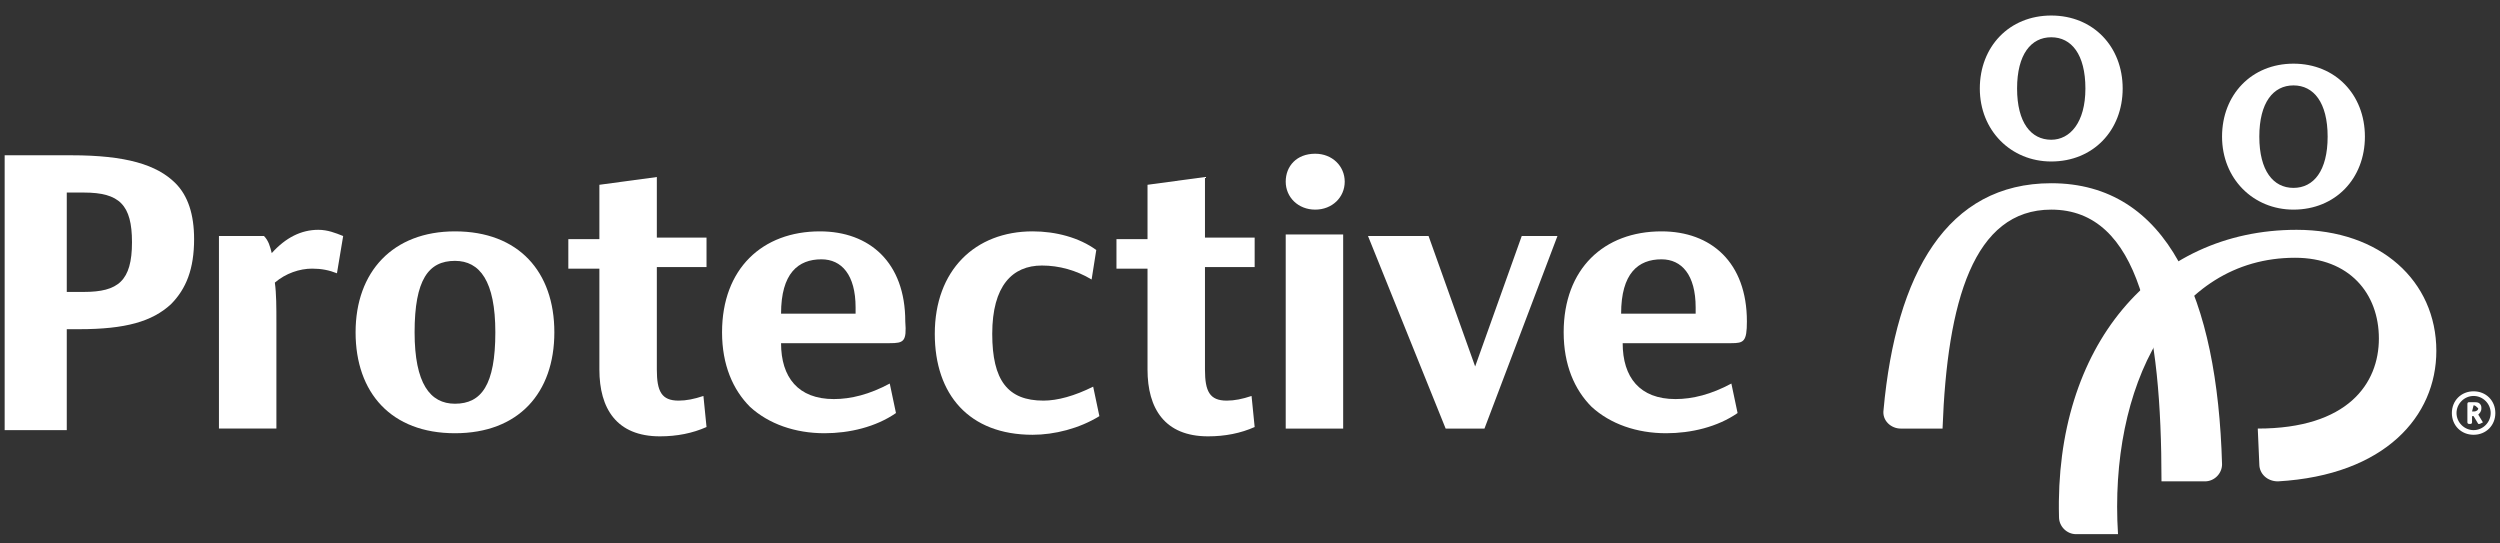
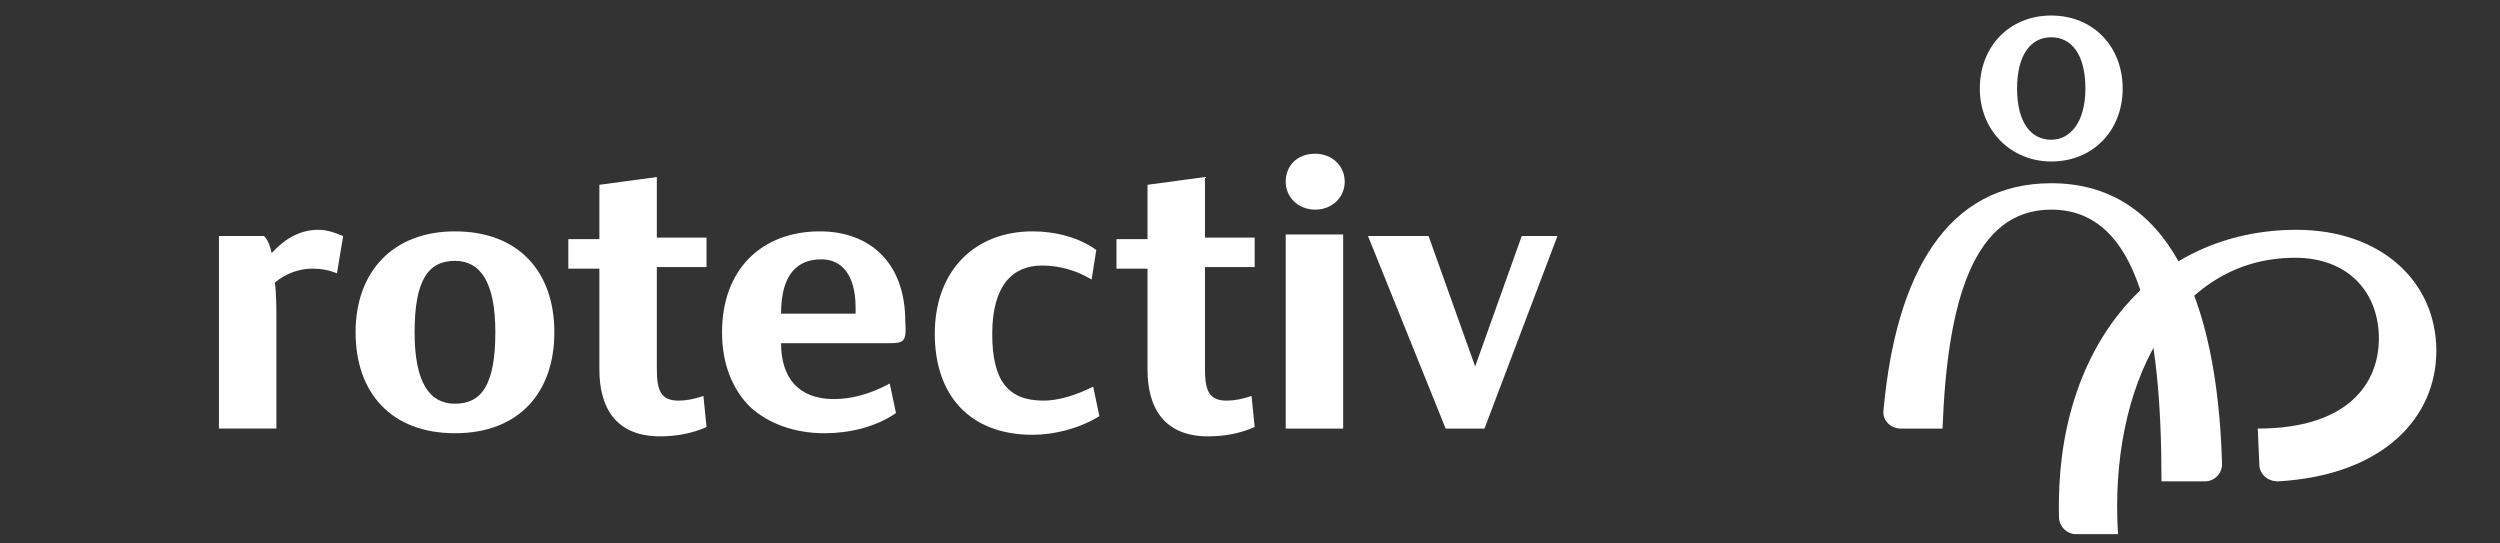
<svg xmlns="http://www.w3.org/2000/svg" version="1.1" id="Layer_1" x="0px" y="0px" viewBox="0 0 161 35" style="enable-background:new 0 0 161 35;" xml:space="preserve">
  <rect x="0" y="0" width="161" height="35" fill="#333333" stroke="none" />
  <style type="text/css">
	.st0{fill:#FFFFFF;}
</style>
  <g>
    <g>
      <g>
        <path class="st0" d="M132.1,11.8c-6.7,0-10,5.8-10.8,14.6c-0.1,0.7,0.5,1.2,1.1,1.2h2.7c0.3-8.2,2-14.1,7-14.1     c5.7,0,7.1,7.6,7.1,17.5h2.8c0.6,0,1.1-0.5,1.1-1.1C142.8,19.2,139.6,11.8,132.1,11.8z" />
      </g>
      <path class="st0" d="M132.1,1c-2.7,0-4.6,2-4.6,4.7s2,4.7,4.6,4.7c2.7,0,4.6-2,4.6-4.7S134.8,1,132.1,1z M132.1,9    c-1.3,0-2.2-1.1-2.2-3.3s0.9-3.3,2.2-3.3c1.3,0,2.2,1.1,2.2,3.3S133.3,9,132.1,9z" />
-       <path class="st0" d="M147.7,4.1c-2.7,0-4.6,2-4.6,4.7s2,4.7,4.6,4.7c2.7,0,4.6-2,4.6-4.7S150.4,4.1,147.7,4.1z M147.7,12.1    c-1.3,0-2.2-1.1-2.2-3.3s0.9-3.3,2.2-3.3c1.3,0,2.2,1.1,2.2,3.3S149,12.1,147.7,12.1z" />
      <path class="st0" d="M136.4,34.4c-0.6-9.5,3.6-17.8,11.4-17.8c3.5,0,5.4,2.3,5.4,5.2s-2,5.8-7.8,5.8l0.1,2.3    c0,0.6,0.5,1.1,1.2,1.1c6.9-0.4,10.2-4.2,10.2-8.4c0-4.5-3.6-7.8-9-7.8c-9.2,0-15.6,7.5-15.3,18.5c0,0.6,0.5,1.1,1.1,1.1H136.4z" />
    </g>
    <g>
-       <path class="st0" d="M4.6,10c3.5,0,5.5,0.6,6.7,1.8c0.8,0.8,1.2,2,1.2,3.6c0,1.9-0.5,3.2-1.5,4.2c-1.2,1.1-2.9,1.6-5.9,1.6H4.3    v6.5H0.3V10H4.6z M4.3,18.8h1.1c2.2,0,3.1-0.7,3.1-3.2c0-2.4-0.8-3.2-3.1-3.2H4.3V18.8z" />
      <path class="st0" d="M17.5,16.3c0.9-1,1.9-1.5,3-1.5c0.6,0,1.1,0.2,1.6,0.4l-0.4,2.4c-0.5-0.2-1-0.3-1.6-0.3    c-0.8,0-1.7,0.3-2.4,0.9c0.1,0.7,0.1,1.6,0.1,2.6v6.8h-3.7V15.2h2.9C17.3,15.5,17.4,15.9,17.5,16.3z" />
      <path class="st0" d="M29.3,14.9c4.1,0,6.4,2.6,6.4,6.5c0,3.9-2.3,6.5-6.4,6.5c-4.1,0-6.4-2.6-6.4-6.5    C22.9,17.5,25.3,14.9,29.3,14.9z M29.3,26c1.7,0,2.6-1.2,2.6-4.6c0-3.3-1-4.6-2.6-4.6c-1.7,0-2.6,1.2-2.6,4.6    C26.7,24.7,27.7,26,29.3,26z" />
      <path class="st0" d="M57.3,22.1h-7c0,2.2,1.1,3.6,3.4,3.6c1.1,0,2.3-0.3,3.6-1l0.4,1.9c-1.3,0.9-3,1.3-4.6,1.3    c-1.9,0-3.6-0.6-4.8-1.7c-1.1-1.1-1.8-2.7-1.8-4.8c0-4.1,2.6-6.5,6.3-6.5c3.2,0,5.5,2,5.5,5.8C58.4,22,58.2,22.1,57.3,22.1z     M55.1,20.2v-0.4c0-2.1-0.9-3.1-2.2-3.1c-1.5,0-2.6,0.9-2.6,3.5H55.1z" />
      <path class="st0" d="M70.3,18c-1-0.6-2.1-0.9-3.2-0.9c-1.9,0-3.2,1.3-3.2,4.4c0,3,1,4.3,3.3,4.3c0.9,0,2-0.3,3.2-0.9l0.4,1.9    c-1.3,0.8-2.9,1.2-4.3,1.2c-4.1,0-6.3-2.6-6.3-6.5c0-4.1,2.6-6.6,6.3-6.6c1.5,0,3,0.4,4.1,1.2L70.3,18z" />
      <path class="st0" d="M45.3,25.5c-0.6,0.2-1.1,0.3-1.6,0.3c-1.1,0-1.4-0.6-1.4-2v-6.6h3.2v-1.9h-3.2v-3.9l-3.7,0.5v3.5h-2v1.9h2    v6.5c0,2.5,1.1,4.3,3.9,4.3c1.1,0,2.1-0.2,3-0.6L45.3,25.5z" />
      <path class="st0" d="M80.6,25.5c-0.6,0.2-1.1,0.3-1.6,0.3c-1.1,0-1.4-0.6-1.4-2v-6.6h3.2v-1.9h-3.2v-3.9l-3.7,0.5v3.5h-2v1.9h2    v6.5c0,2.5,1.1,4.3,3.9,4.3c1.1,0,2.1-0.2,3-0.6L80.6,25.5z" />
      <path class="st0" d="M84.7,9.9c1.1,0,1.9,0.8,1.9,1.8s-0.8,1.8-1.9,1.8s-1.9-0.8-1.9-1.8S83.5,9.9,84.7,9.9z M86.5,15.2v12.4h-3.7    v-9.2v-3.3H86.5z" />
      <path class="st0" d="M92,15.2l3,8.4l3-8.4h2.3l-4.7,12.4h-2.5l-5-12.4H92z" />
-       <path class="st0" d="M111.5,22.1h-7c0,2.2,1.1,3.6,3.4,3.6c1.1,0,2.3-0.3,3.6-1l0.4,1.9c-1.3,0.9-3,1.3-4.6,1.3    c-1.9,0-3.6-0.6-4.8-1.7c-1.1-1.1-1.8-2.7-1.8-4.8c0-4.1,2.6-6.5,6.3-6.5c3.2,0,5.5,2,5.5,5.8C112.5,22,112.3,22.1,111.5,22.1z     M109.2,20.2v-0.4c0-2.1-0.9-3.1-2.2-3.1c-1.5,0-2.6,0.9-2.6,3.5H109.2z" />
    </g>
  </g>
  <g>
    <g>
      <g>
-         <path class="st0" d="M159.3,28c-0.8,0-1.4-0.6-1.4-1.4c0-0.8,0.6-1.4,1.4-1.4c0.8,0,1.4,0.6,1.4,1.4     C160.7,27.4,160.1,28,159.3,28z M159.3,25.5c-0.6,0-1.1,0.5-1.1,1.1s0.5,1.1,1.1,1.1s1.1-0.5,1.1-1.1S159.9,25.5,159.3,25.5z      M159.9,27.2C159.9,27.2,159.9,27.3,159.9,27.2l-0.2,0.1c0,0-0.1,0-0.1,0l-0.3-0.5h-0.1v0.4c0,0,0,0.1-0.1,0.1H159     c0,0-0.1,0-0.1-0.1V26c0,0,0-0.1,0.1-0.1h0.2c0.3,0,0.4,0,0.5,0.1c0.1,0.1,0.1,0.2,0.1,0.3c0,0.2-0.1,0.3-0.2,0.4L159.9,27.2z      M159.3,26.1L159.3,26.1l-0.1,0.4h0.1c0.2,0,0.3-0.1,0.3-0.2C159.5,26.2,159.4,26.1,159.3,26.1z" />
-       </g>
+         </g>
    </g>
  </g>
</svg>